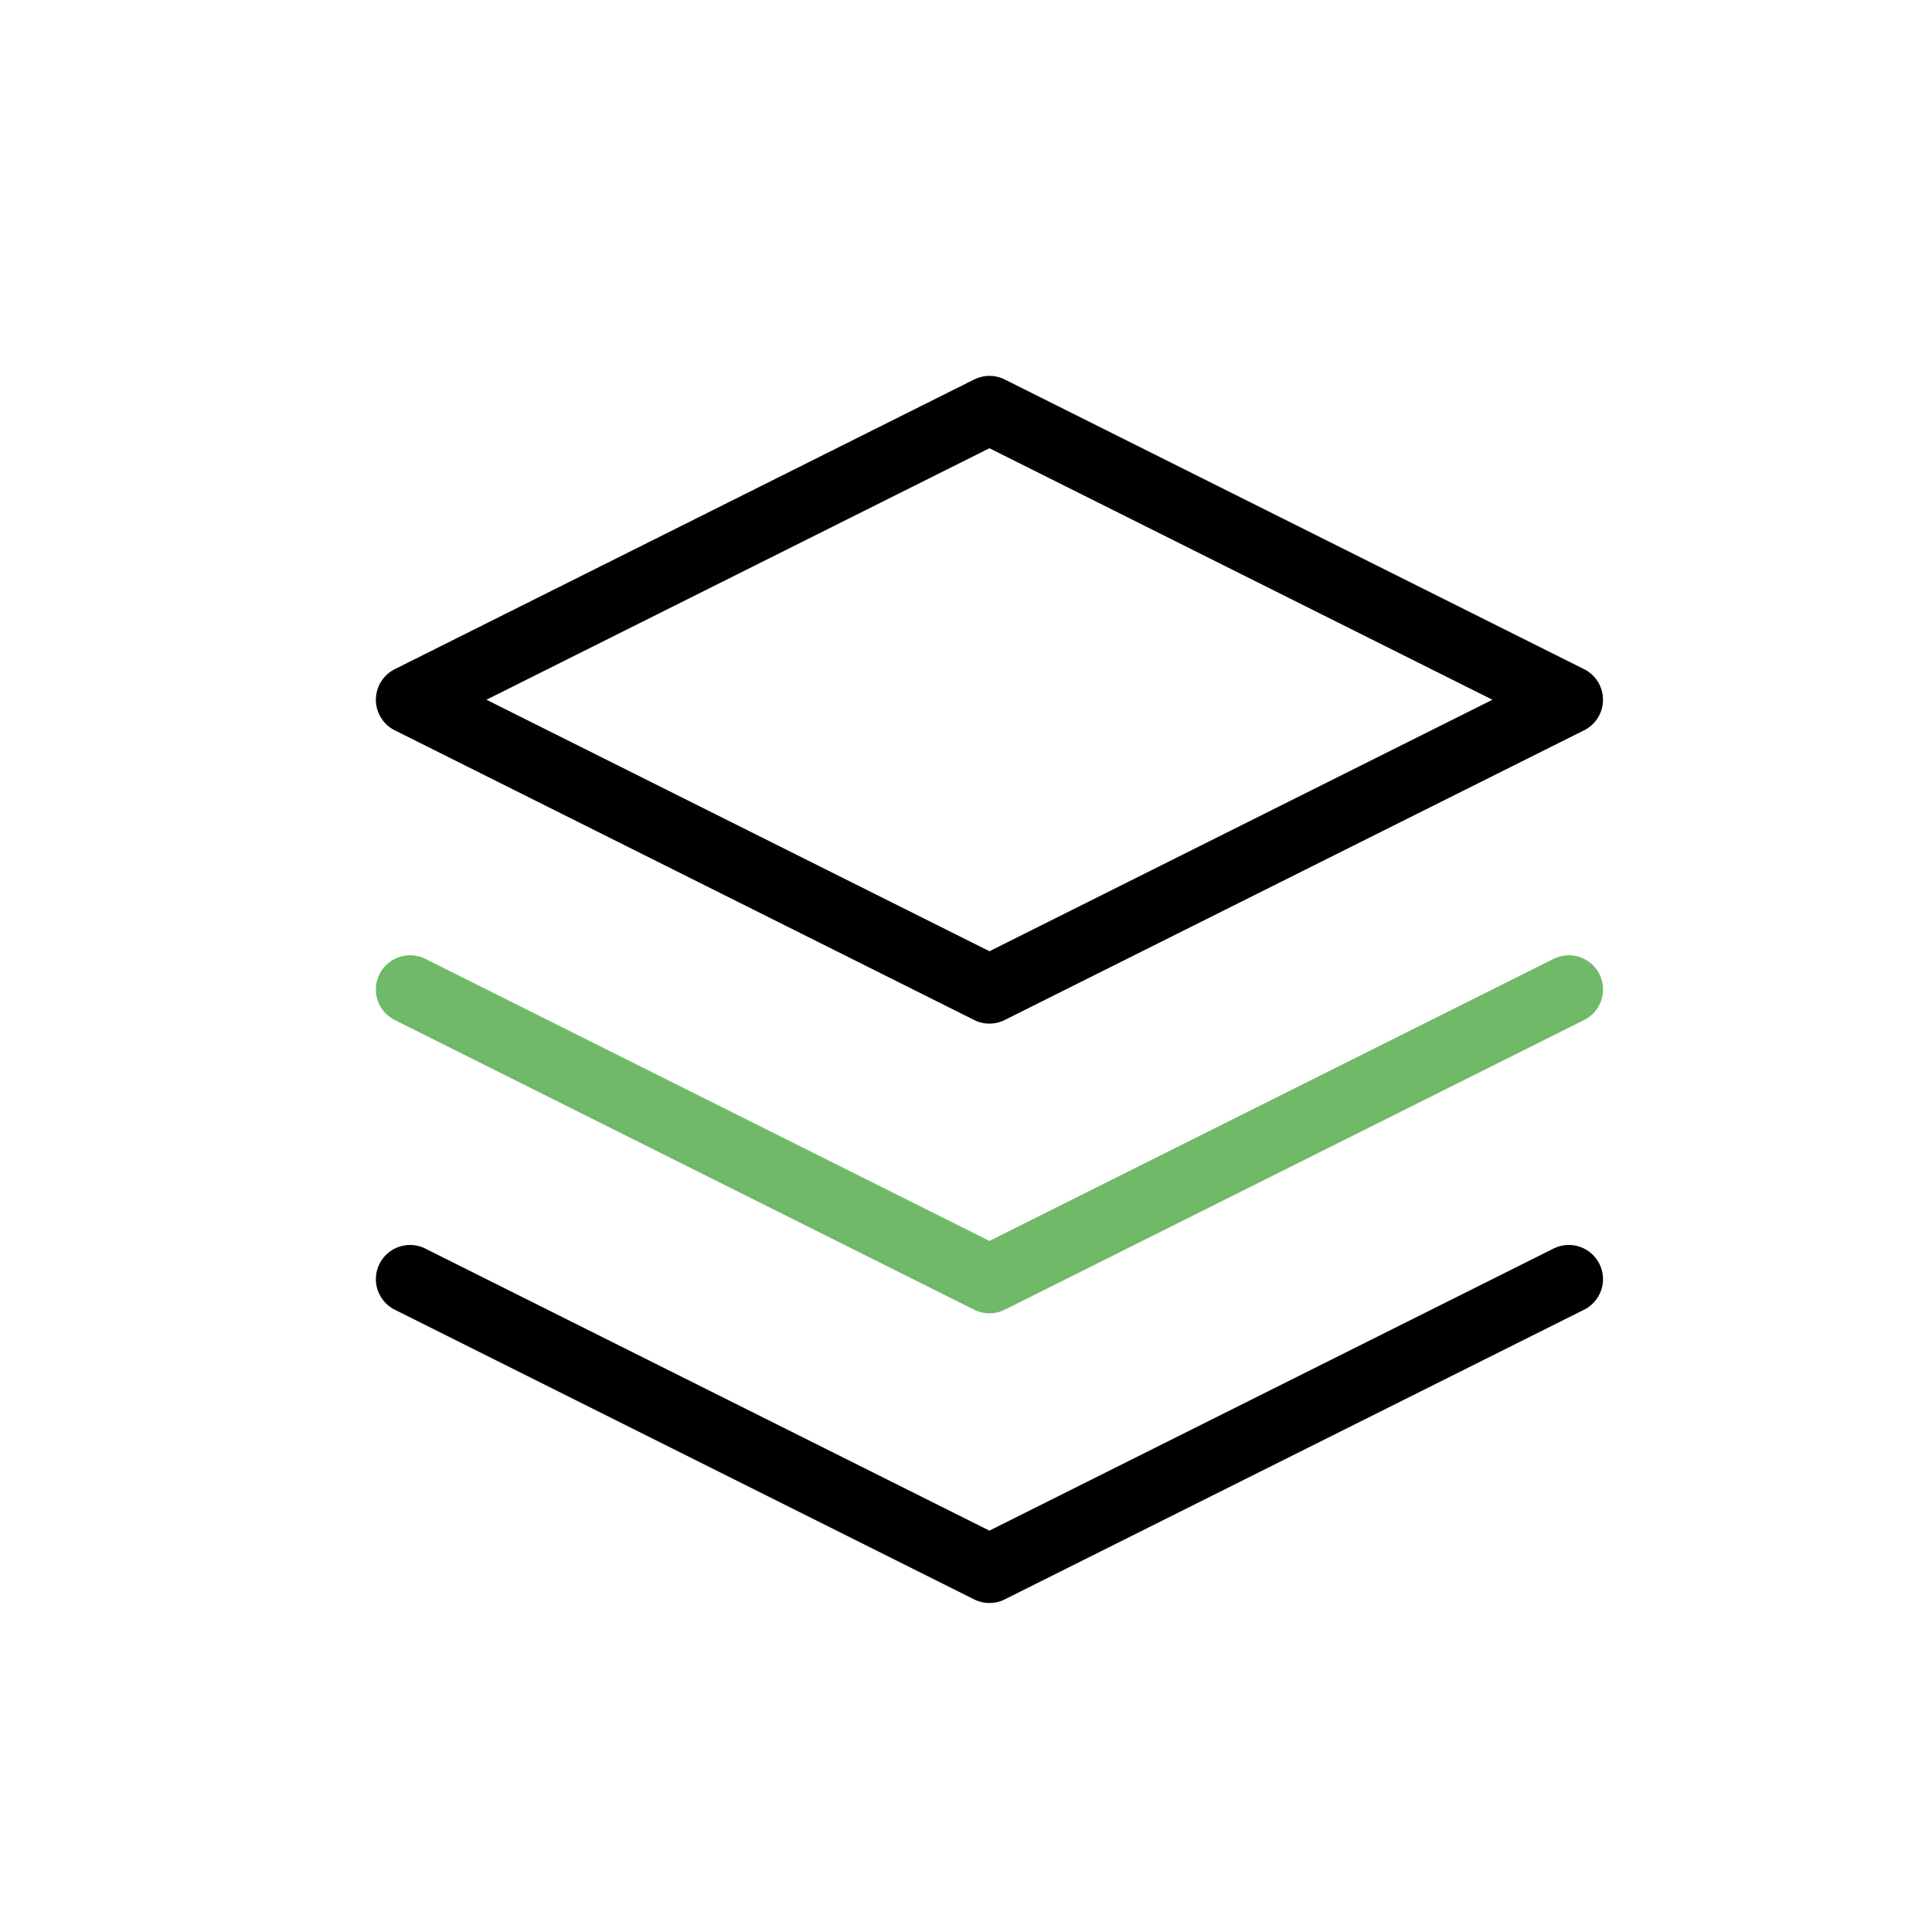
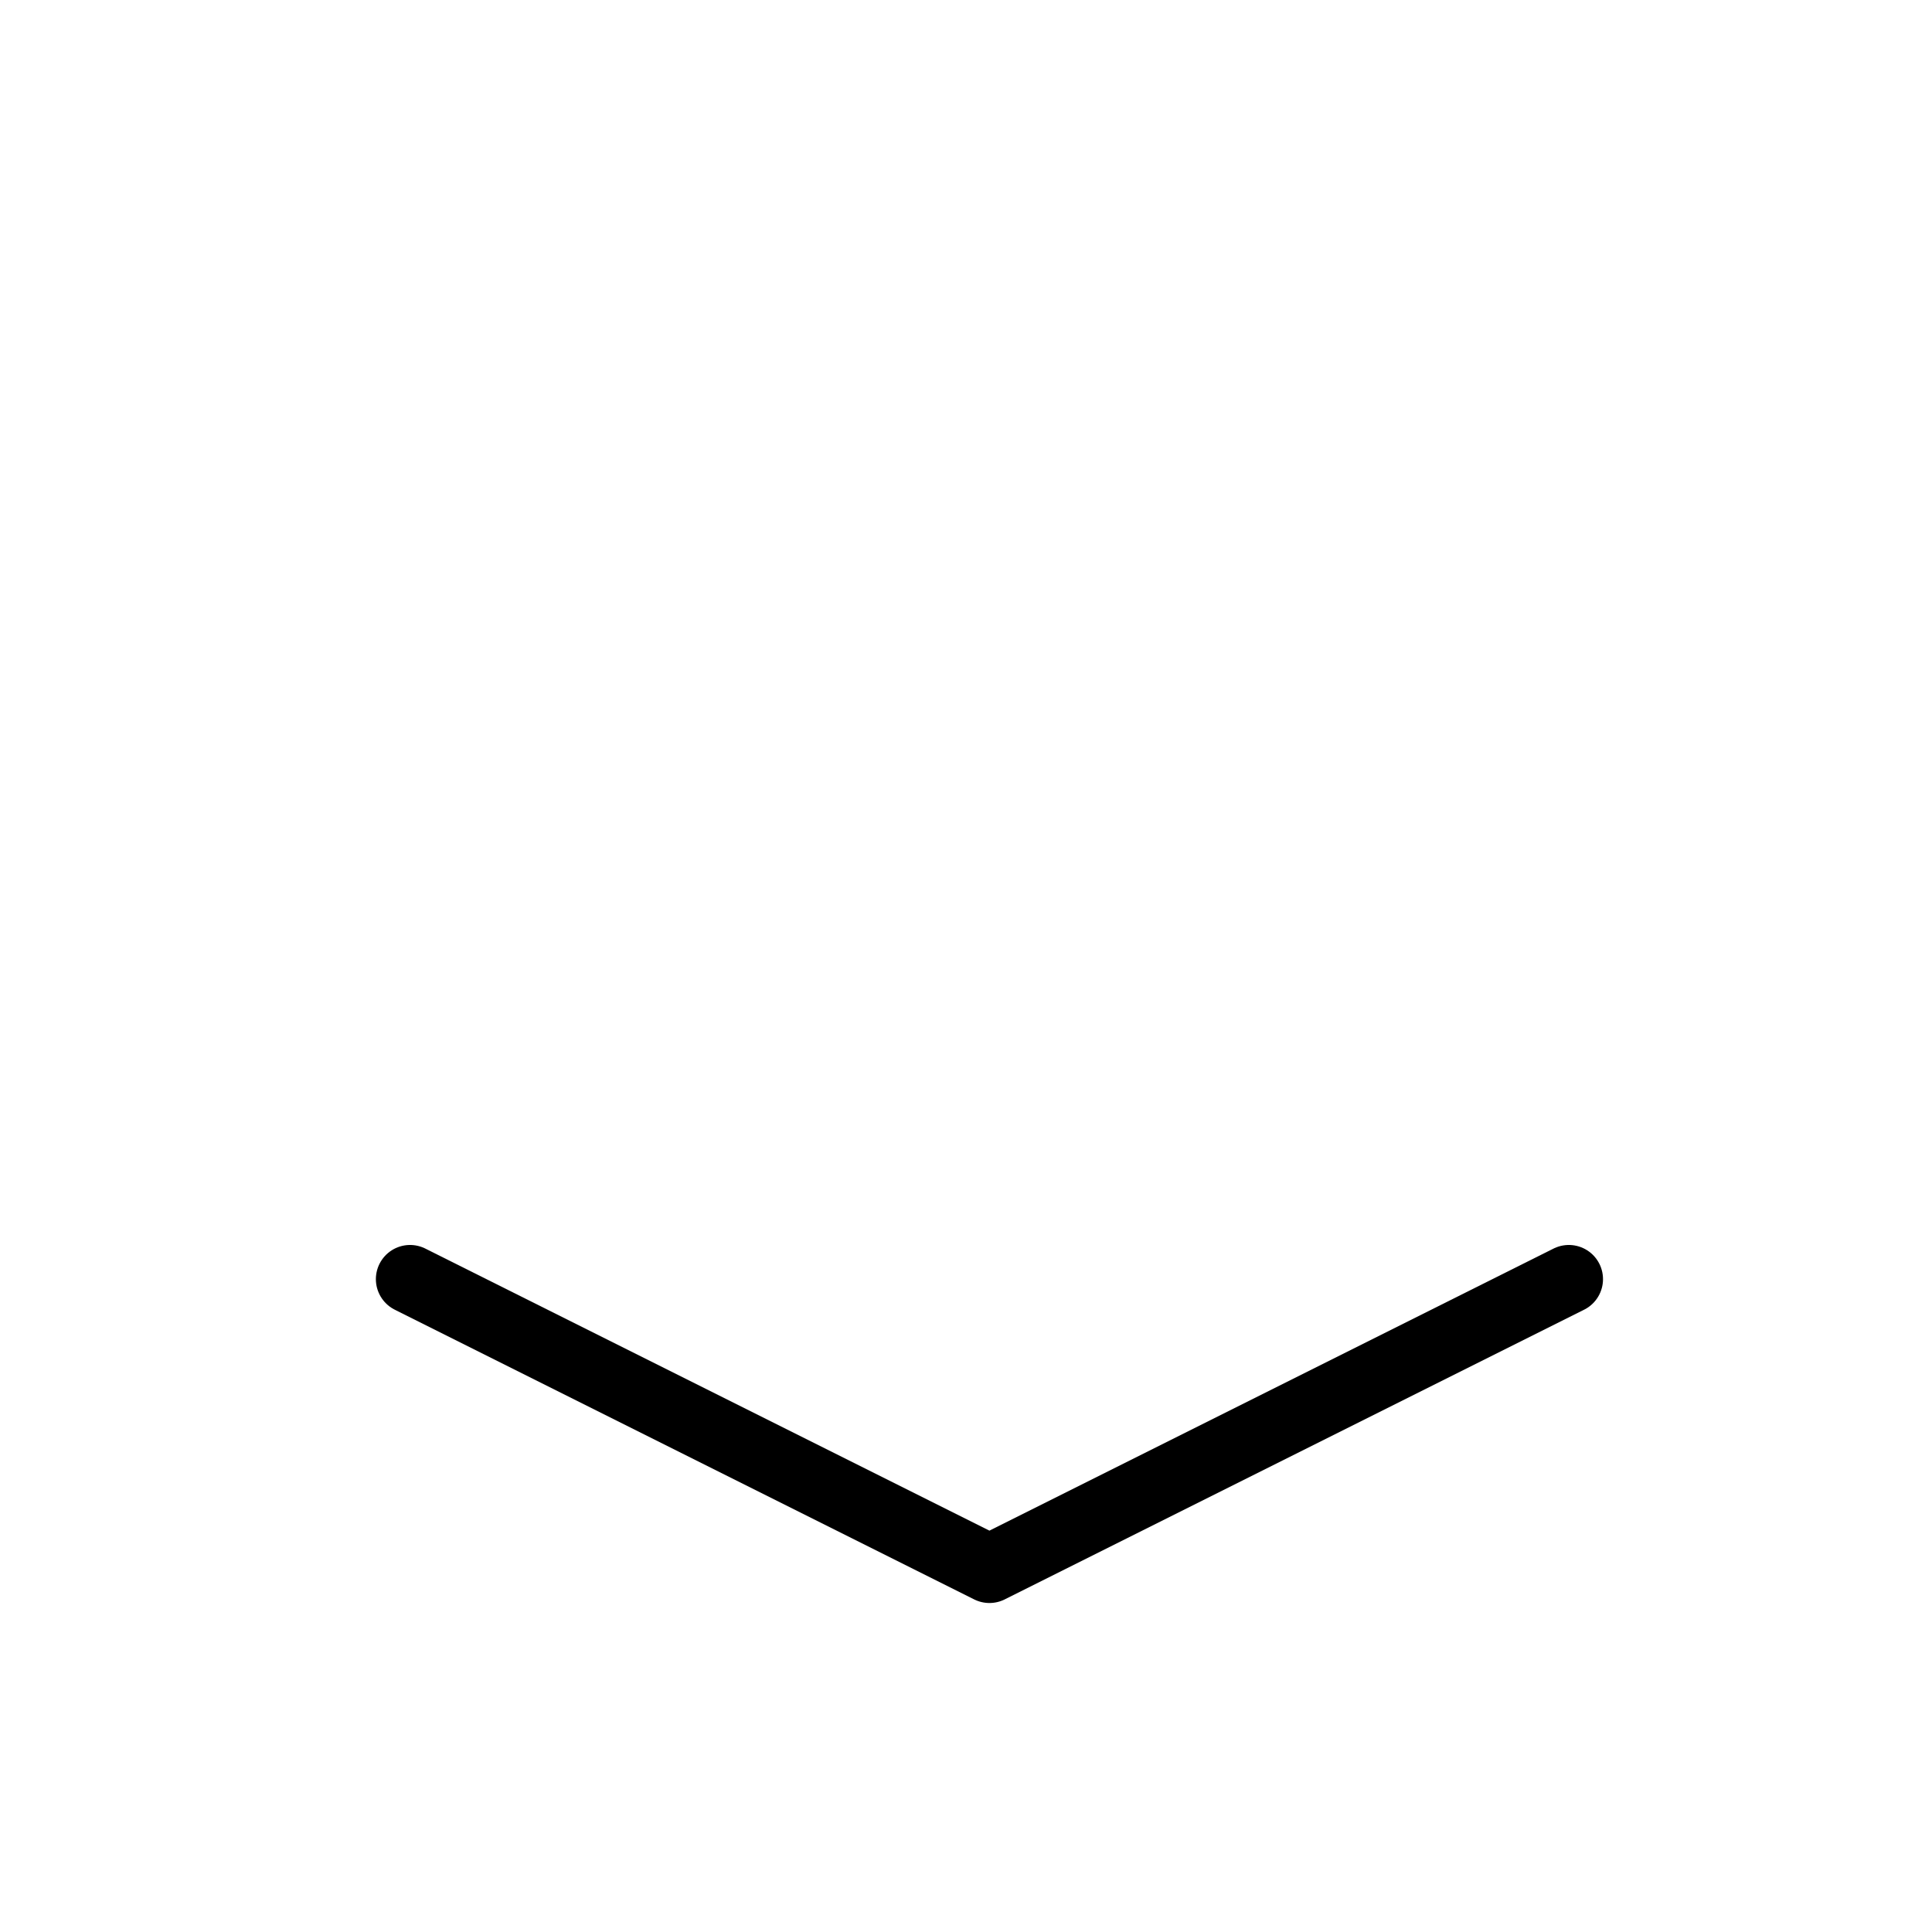
<svg xmlns="http://www.w3.org/2000/svg" width="28.27" height="28.27" viewBox="0 0 28.27 28.27">
  <defs>
    <clipPath id="clip-path">
      <rect id="Rectangle_694" data-name="Rectangle 694" width="28.27" height="28.27" transform="translate(2625 -505)" fill="#fff" />
    </clipPath>
  </defs>
  <g id="Geospatial-icon1" transform="translate(-2625 505)" clip-path="url(#clip-path)">
    <g id="Icon_feather-layers" data-name="Icon feather-layers" transform="translate(2631 -499)">
-       <path id="Path_1060" data-name="Path 1060" d="M11.478,3,3,7.239l8.478,4.239,8.478-4.239Z" transform="translate(-3 -3)" fill="none" stroke="#000" stroke-linecap="round" stroke-linejoin="round" stroke-width="1" />
      <path id="Path_1061" data-name="Path 1061" d="M3,25.5l8.478,4.239L19.956,25.5" transform="translate(-3 -12.783)" fill="none" stroke="#000" stroke-linecap="round" stroke-linejoin="round" stroke-width="1" />
-       <path id="Path_1062" data-name="Path 1062" d="M3,18l8.478,4.239L19.956,18" transform="translate(-3 -9.522)" fill="none" stroke="#6fb969" stroke-linecap="round" stroke-linejoin="round" stroke-width="1" />
    </g>
  </g>
</svg>